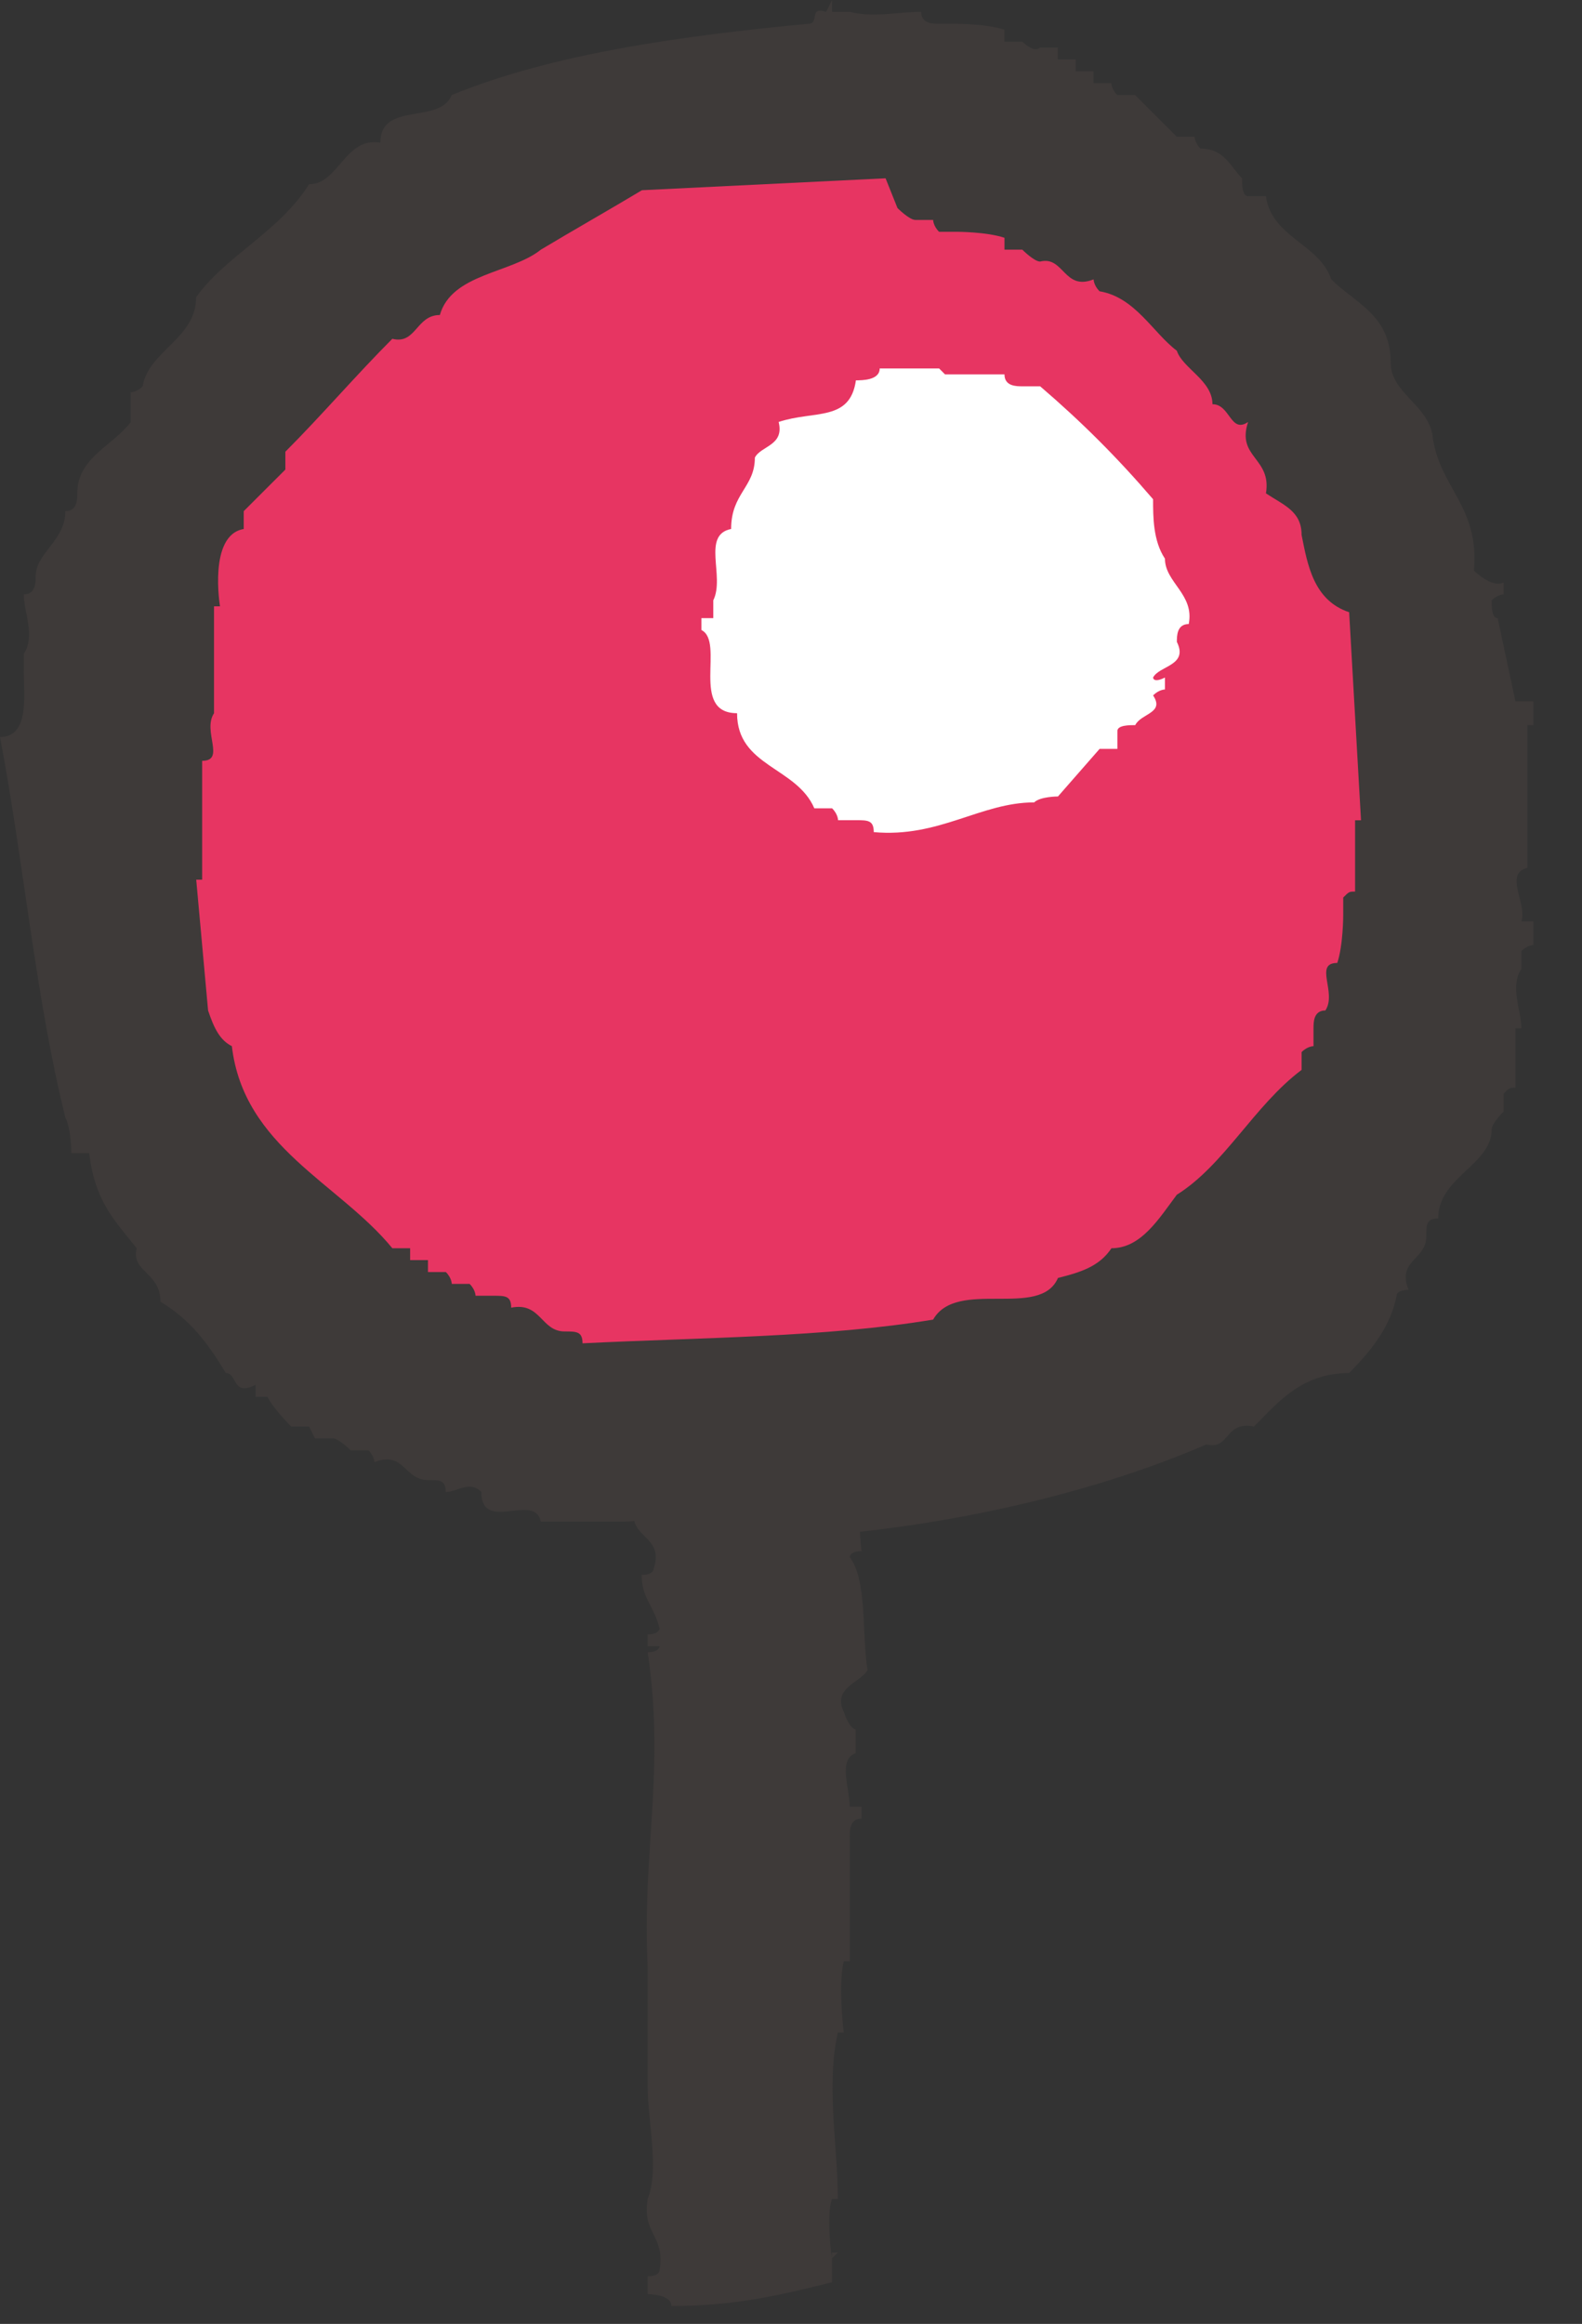
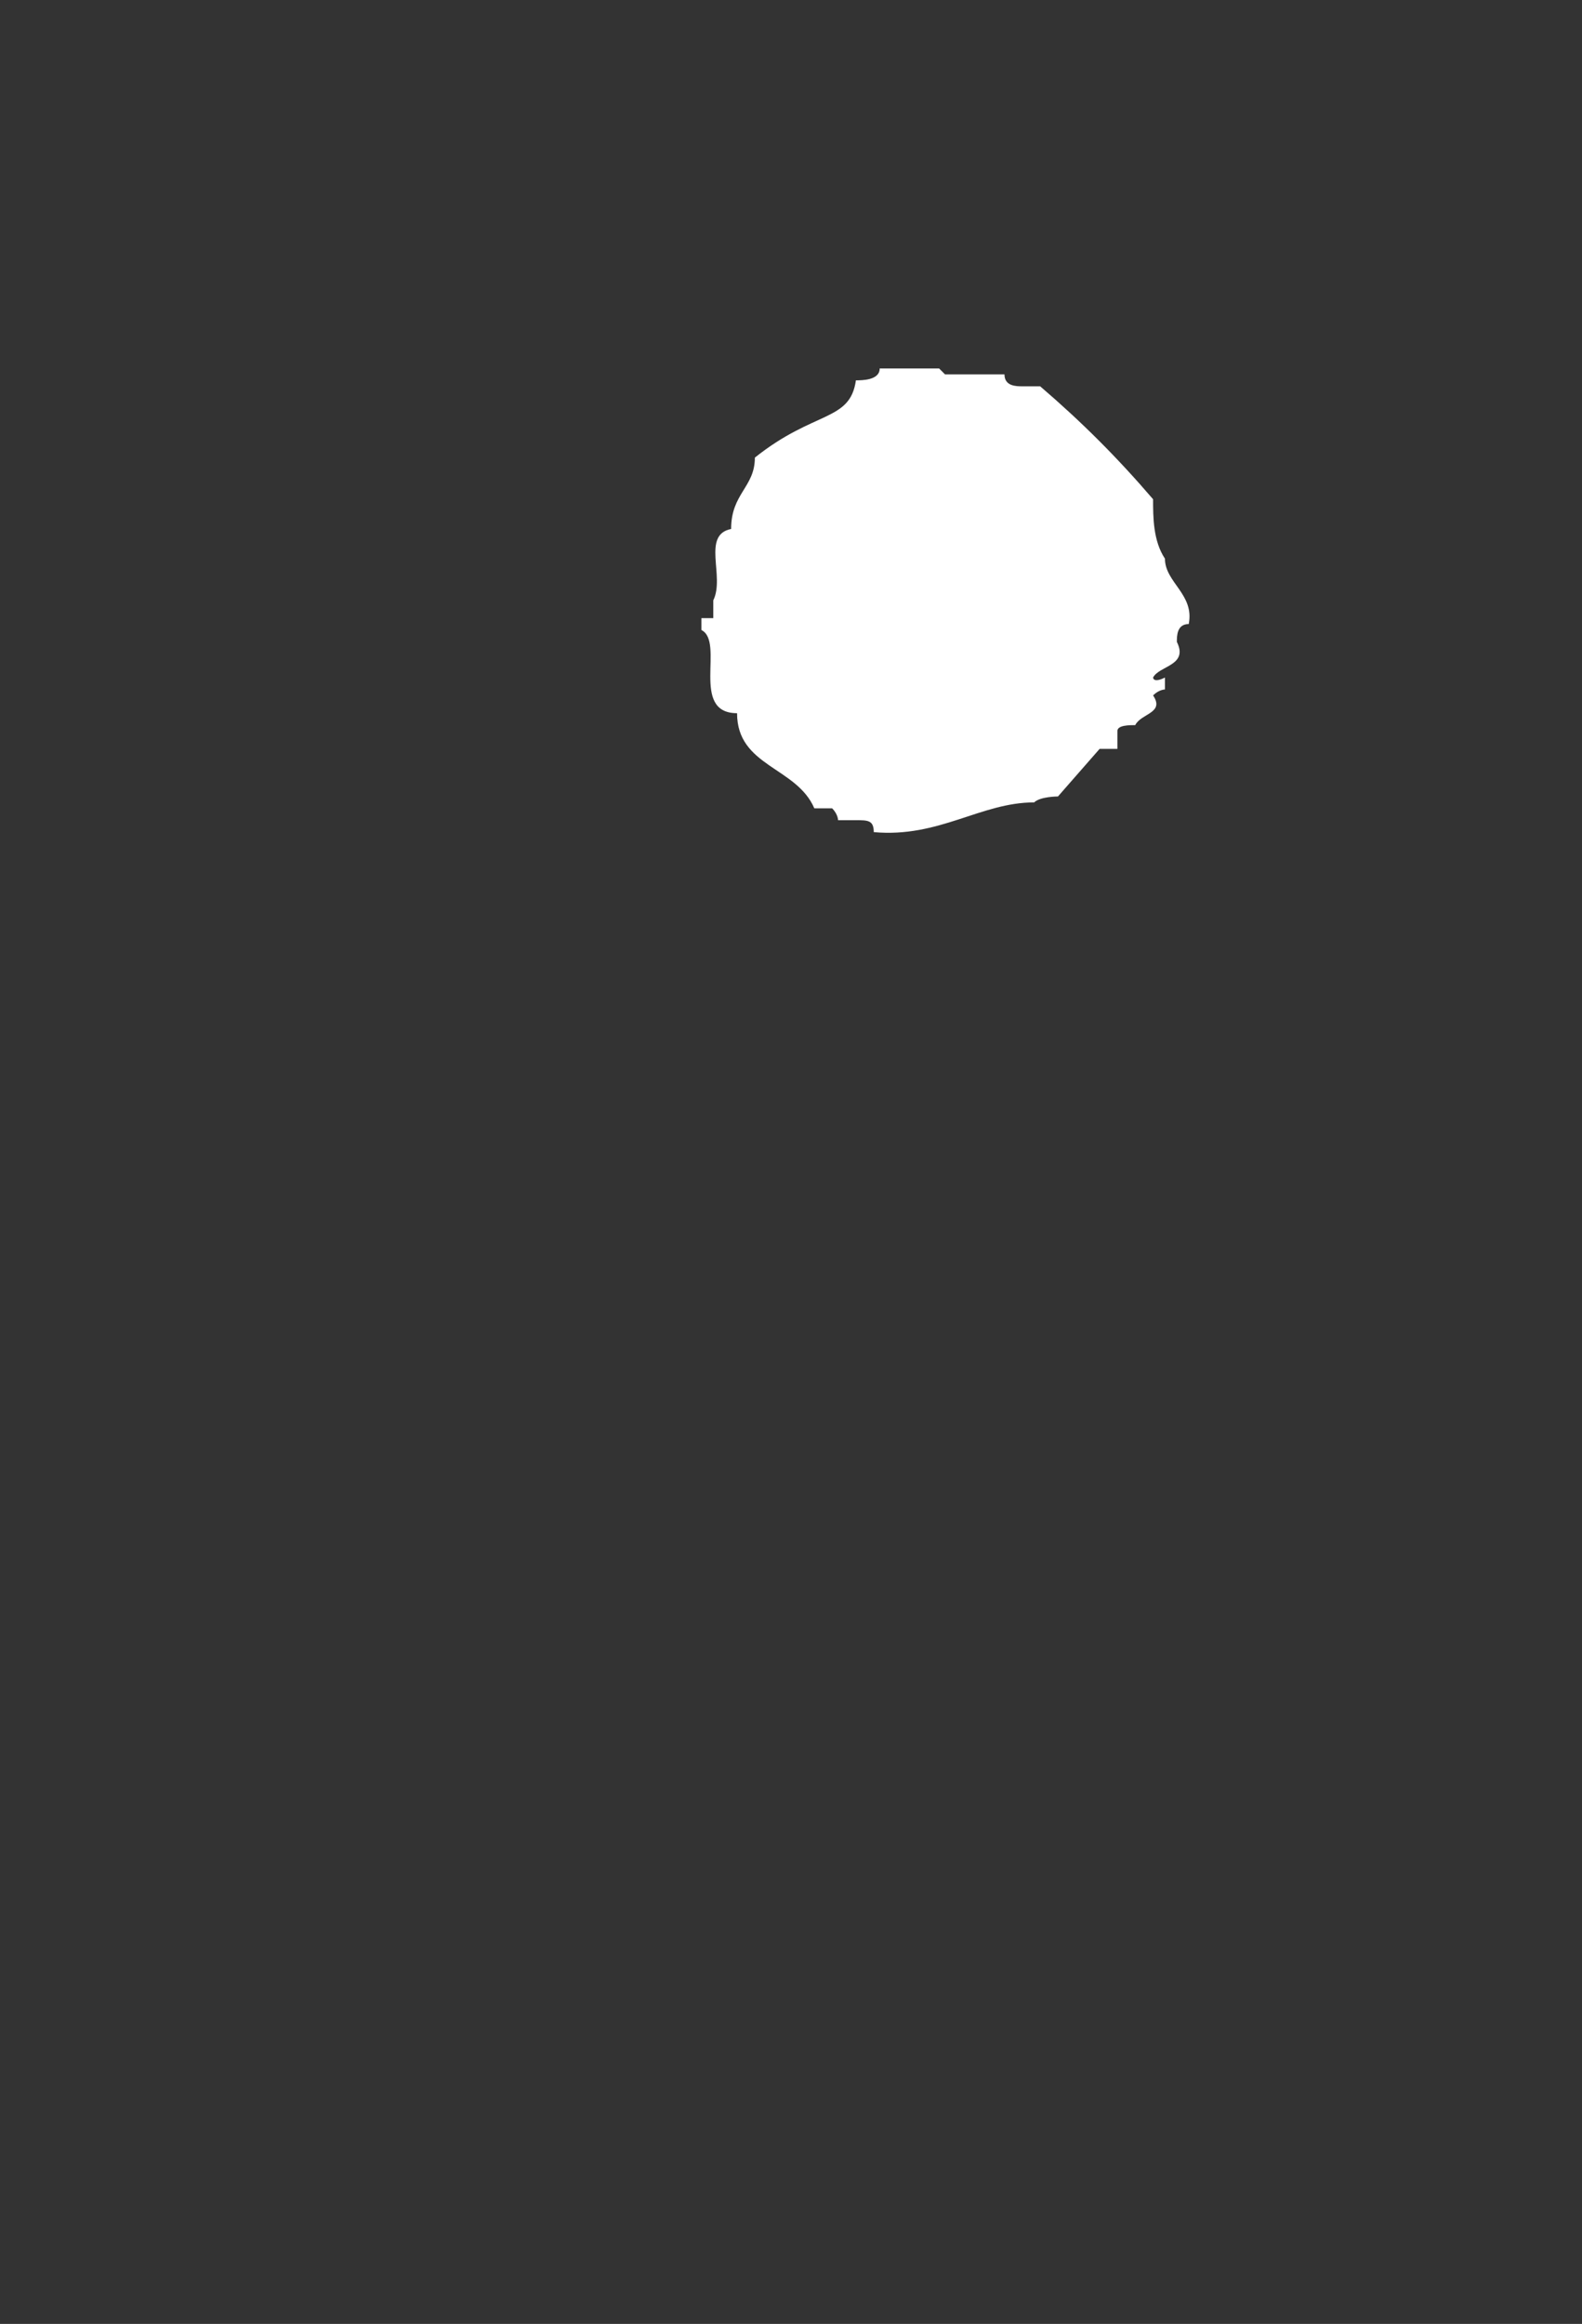
<svg xmlns="http://www.w3.org/2000/svg" width="32" height="47" viewBox="0 0 32 47" fill="none">
  <rect x="0" y="0" width="32" height="47" fill="#333333" stroke="none" />
-   <path d="M16.83 0C16.83 0 16.83 0.12 16.83 0.24H17.19C17.671 0.361 18.152 0.24 18.633 0.24C18.633 0.481 18.873 0.481 18.994 0.481H19.354C19.354 0.481 19.955 0.481 20.316 0.601C20.316 0.601 20.316 0.721 20.316 0.842H20.677C20.677 0.842 20.917 1.082 21.037 0.962H21.398C21.398 0.962 21.398 1.082 21.398 1.202H21.759C21.759 1.202 21.759 1.322 21.759 1.442H22.119C22.119 1.442 22.119 1.563 22.119 1.683H22.48C22.48 1.683 22.48 1.803 22.6 1.923H22.961L23.802 2.765H24.163C24.163 2.765 24.163 2.885 24.283 3.005C24.764 3.005 24.884 3.366 25.124 3.606C25.124 3.726 25.124 3.967 25.245 3.967H25.605C25.726 4.808 26.687 4.929 26.928 5.65C27.409 6.131 28.13 6.371 28.13 7.333C28.13 7.934 28.851 8.174 28.971 8.775C29.091 9.857 29.933 10.218 29.813 11.54C29.813 11.54 30.173 11.901 30.414 11.781V12.021C30.414 12.021 30.294 12.021 30.173 12.142C30.173 12.262 30.173 12.502 30.294 12.502L30.654 14.185H31.015V14.666H30.895V16.349C30.895 16.349 30.895 17.19 30.895 17.551C30.414 17.671 30.895 18.272 30.774 18.633C30.774 18.633 30.895 18.633 31.015 18.633V19.114C31.015 19.114 30.895 19.114 30.774 19.234V19.595C30.534 19.955 30.774 20.436 30.774 20.797H30.654C30.654 20.797 30.654 21.638 30.654 21.999C30.534 21.999 30.534 21.999 30.414 22.119V22.48C30.414 22.48 30.173 22.72 30.173 22.84C30.173 23.562 29.091 23.802 29.091 24.643C28.851 24.643 28.851 24.764 28.851 25.004C28.851 25.485 28.25 25.485 28.491 26.086C28.491 26.086 28.25 26.086 28.25 26.206C28.13 26.807 27.769 27.288 27.288 27.769C26.327 27.769 25.846 28.37 25.365 28.851C24.764 28.731 24.884 29.332 24.403 29.212C21.638 30.414 17.912 31.135 14.666 31.135C14.305 31.375 14.185 30.895 14.065 30.774C13.704 30.534 13.103 30.774 12.622 30.774H10.939C10.819 30.173 9.737 31.015 9.737 30.174C9.497 29.933 9.256 30.174 9.016 30.174C9.016 29.933 8.896 29.933 8.655 29.933C8.174 29.933 8.174 29.332 7.573 29.572C7.573 29.572 7.573 29.452 7.453 29.332H7.093C7.093 29.332 6.852 29.091 6.732 29.091H6.371C6.371 29.091 6.371 29.091 6.251 28.851H5.89C5.89 28.851 5.53 28.491 5.41 28.25H5.169C5.169 28.25 5.169 28.13 5.169 28.009C4.688 28.25 4.808 27.769 4.568 27.769C4.207 27.168 3.847 26.687 3.246 26.327C3.246 25.726 2.645 25.726 2.765 25.245C2.284 24.644 1.923 24.283 1.803 23.321H1.443C1.443 23.321 1.443 22.84 1.322 22.6C0.721 20.196 0.481 17.431 0 14.906C0.601 14.906 0.481 14.065 0.481 13.584V13.223C0.721 12.863 0.481 12.382 0.481 12.021C0.721 12.021 0.721 11.781 0.721 11.661C0.721 11.18 1.322 10.939 1.322 10.338C1.563 10.338 1.563 10.098 1.563 9.977C1.563 9.256 2.284 9.016 2.645 8.535V7.934C2.645 7.934 2.765 7.934 2.885 7.814C3.005 7.092 3.967 6.852 3.967 6.011C4.568 5.169 5.65 4.688 6.251 3.727C6.852 3.727 6.972 2.765 7.694 2.885C7.694 2.043 8.896 2.525 9.136 1.923C11.18 1.082 13.825 0.721 16.349 0.481C16.589 0.481 16.349 0.12 16.71 0.24L16.83 0Z" fill="#3E3A39" />
-   <path d="M18.154 4.208C18.154 4.208 18.394 4.448 18.515 4.448H18.875C18.875 4.448 18.875 4.568 18.995 4.688H19.356C19.356 4.688 19.957 4.688 20.318 4.809C20.318 4.929 20.318 4.929 20.318 5.049H20.678C20.678 5.049 20.919 5.29 21.039 5.29C21.52 5.169 21.52 5.891 22.121 5.65C22.121 5.65 22.121 5.77 22.241 5.891C22.962 6.011 23.323 6.732 23.804 7.093C23.924 7.453 24.525 7.694 24.525 8.175C24.886 8.175 24.886 8.776 25.246 8.535C25.006 9.256 25.727 9.256 25.607 9.978C25.968 10.218 26.328 10.338 26.328 10.819C26.448 11.42 26.569 12.142 27.29 12.382L27.53 16.59H27.41C27.41 16.59 27.41 17.551 27.41 18.032C27.29 18.032 27.29 18.032 27.17 18.152V18.513C27.17 18.513 27.17 19.114 27.05 19.475C26.569 19.475 27.049 20.076 26.809 20.436C26.569 20.436 26.569 20.677 26.569 20.797V21.158C26.569 21.158 26.448 21.157 26.328 21.278V21.638C25.367 22.36 24.765 23.562 23.804 24.163C23.443 24.644 23.083 25.245 22.482 25.245C22.241 25.606 21.88 25.726 21.4 25.846C21.039 26.687 19.356 25.846 18.875 26.688C16.711 27.048 14.187 27.048 11.783 27.168C11.783 26.928 11.662 26.928 11.422 26.928C10.941 26.928 10.941 26.327 10.34 26.447C10.34 26.206 10.22 26.206 9.979 26.206H9.619C9.619 26.206 9.619 26.086 9.499 25.966H9.138C9.138 25.966 9.138 25.846 9.018 25.726H8.657C8.657 25.726 8.657 25.605 8.657 25.485H8.296C8.296 25.485 8.296 25.365 8.296 25.245H7.936C6.854 23.923 4.93 23.201 4.69 21.158C4.45 21.038 4.329 20.797 4.209 20.436L3.969 17.791H4.089V15.387C4.57 15.387 4.089 14.786 4.329 14.425V12.262H4.45C4.45 12.262 4.209 10.819 4.93 10.699V10.338L5.772 9.497V9.136C6.493 8.415 7.214 7.574 7.936 6.852C8.417 6.973 8.417 6.371 8.897 6.371C9.138 5.53 10.34 5.53 10.941 5.049C11.542 4.688 12.384 4.208 12.985 3.847L17.913 3.606L18.154 4.208Z" fill="#E73562" />
-   <path d="M19.116 7.572C19.116 7.572 19.958 7.572 20.318 7.572C20.318 7.813 20.559 7.813 20.679 7.813H21.04C21.881 8.534 22.602 9.255 23.324 10.097C23.324 10.457 23.324 10.938 23.564 11.299C23.564 11.78 24.165 12.02 24.045 12.621C23.805 12.621 23.805 12.862 23.805 12.982C24.045 13.463 23.444 13.463 23.324 13.703C23.324 13.703 23.324 13.823 23.564 13.703V13.944C23.564 13.944 23.444 13.944 23.324 14.064C23.564 14.424 23.083 14.425 22.963 14.665C22.843 14.665 22.602 14.665 22.602 14.785V15.146H22.242L21.4 16.108C21.4 16.108 21.04 16.108 20.919 16.228C19.837 16.228 18.996 16.949 17.674 16.829C17.674 16.588 17.553 16.588 17.313 16.588H16.952C16.952 16.588 16.952 16.468 16.832 16.348H16.472C16.111 15.506 14.909 15.506 14.909 14.424C13.947 14.424 14.668 12.982 14.188 12.742V12.501C14.188 12.501 14.308 12.501 14.428 12.501V12.141C14.668 11.66 14.187 10.818 14.789 10.698C14.789 9.976 15.269 9.856 15.269 9.255C15.39 9.015 15.87 9.015 15.75 8.534C16.471 8.294 17.193 8.534 17.313 7.692C17.433 7.692 17.794 7.693 17.794 7.452H18.996L19.116 7.572Z" fill="white" />
-   <path d="M16.827 45.676C16.827 45.676 16.707 44.835 16.827 44.474H16.947C16.947 43.392 16.707 42.19 16.947 41.108H17.067C17.067 41.108 16.947 40.146 17.067 39.666H17.188V37.502V37.141C17.188 37.021 17.188 36.781 17.428 36.781V36.54H17.188C17.188 36.18 16.947 35.578 17.308 35.458V34.977C17.308 34.977 17.188 34.977 17.067 34.617C16.827 34.136 17.428 34.016 17.548 33.775C17.428 33.054 17.548 31.972 17.188 31.491C17.188 31.491 17.188 31.371 17.428 31.371C17.308 30.529 17.548 29.568 17.067 28.967L13.101 29.207V30.409H12.86C12.62 31.131 13.461 31.01 13.221 31.732C13.221 31.732 13.221 31.852 12.98 31.852C12.98 32.333 13.221 32.453 13.341 32.934C13.341 32.934 13.341 33.054 13.101 33.054V33.294H13.341C13.341 33.294 13.341 33.415 13.101 33.415C13.461 35.819 12.98 37.502 13.101 39.786V42.19C13.101 42.911 13.341 43.873 13.101 44.474C12.98 45.195 13.461 45.196 13.341 45.917C13.341 45.917 13.341 46.037 13.101 46.037C13.101 46.037 13.101 46.277 13.101 46.397C13.101 46.397 13.581 46.398 13.581 46.638C14.904 46.638 15.865 46.398 16.827 46.157C16.827 45.917 16.827 45.797 16.827 45.556H16.947L16.827 45.676Z" fill="#3E3A39" />
+   <path d="M19.116 7.572C19.116 7.572 19.958 7.572 20.318 7.572C20.318 7.813 20.559 7.813 20.679 7.813H21.04C21.881 8.534 22.602 9.255 23.324 10.097C23.324 10.457 23.324 10.938 23.564 11.299C23.564 11.78 24.165 12.02 24.045 12.621C23.805 12.621 23.805 12.862 23.805 12.982C24.045 13.463 23.444 13.463 23.324 13.703C23.324 13.703 23.324 13.823 23.564 13.703V13.944C23.564 13.944 23.444 13.944 23.324 14.064C23.564 14.424 23.083 14.425 22.963 14.665C22.843 14.665 22.602 14.665 22.602 14.785V15.146H22.242L21.4 16.108C21.4 16.108 21.04 16.108 20.919 16.228C19.837 16.228 18.996 16.949 17.674 16.829C17.674 16.588 17.553 16.588 17.313 16.588H16.952C16.952 16.588 16.952 16.468 16.832 16.348H16.472C16.111 15.506 14.909 15.506 14.909 14.424C13.947 14.424 14.668 12.982 14.188 12.742V12.501C14.188 12.501 14.308 12.501 14.428 12.501V12.141C14.668 11.66 14.187 10.818 14.789 10.698C14.789 9.976 15.269 9.856 15.269 9.255C16.471 8.294 17.193 8.534 17.313 7.692C17.433 7.692 17.794 7.693 17.794 7.452H18.996L19.116 7.572Z" fill="white" />
</svg>